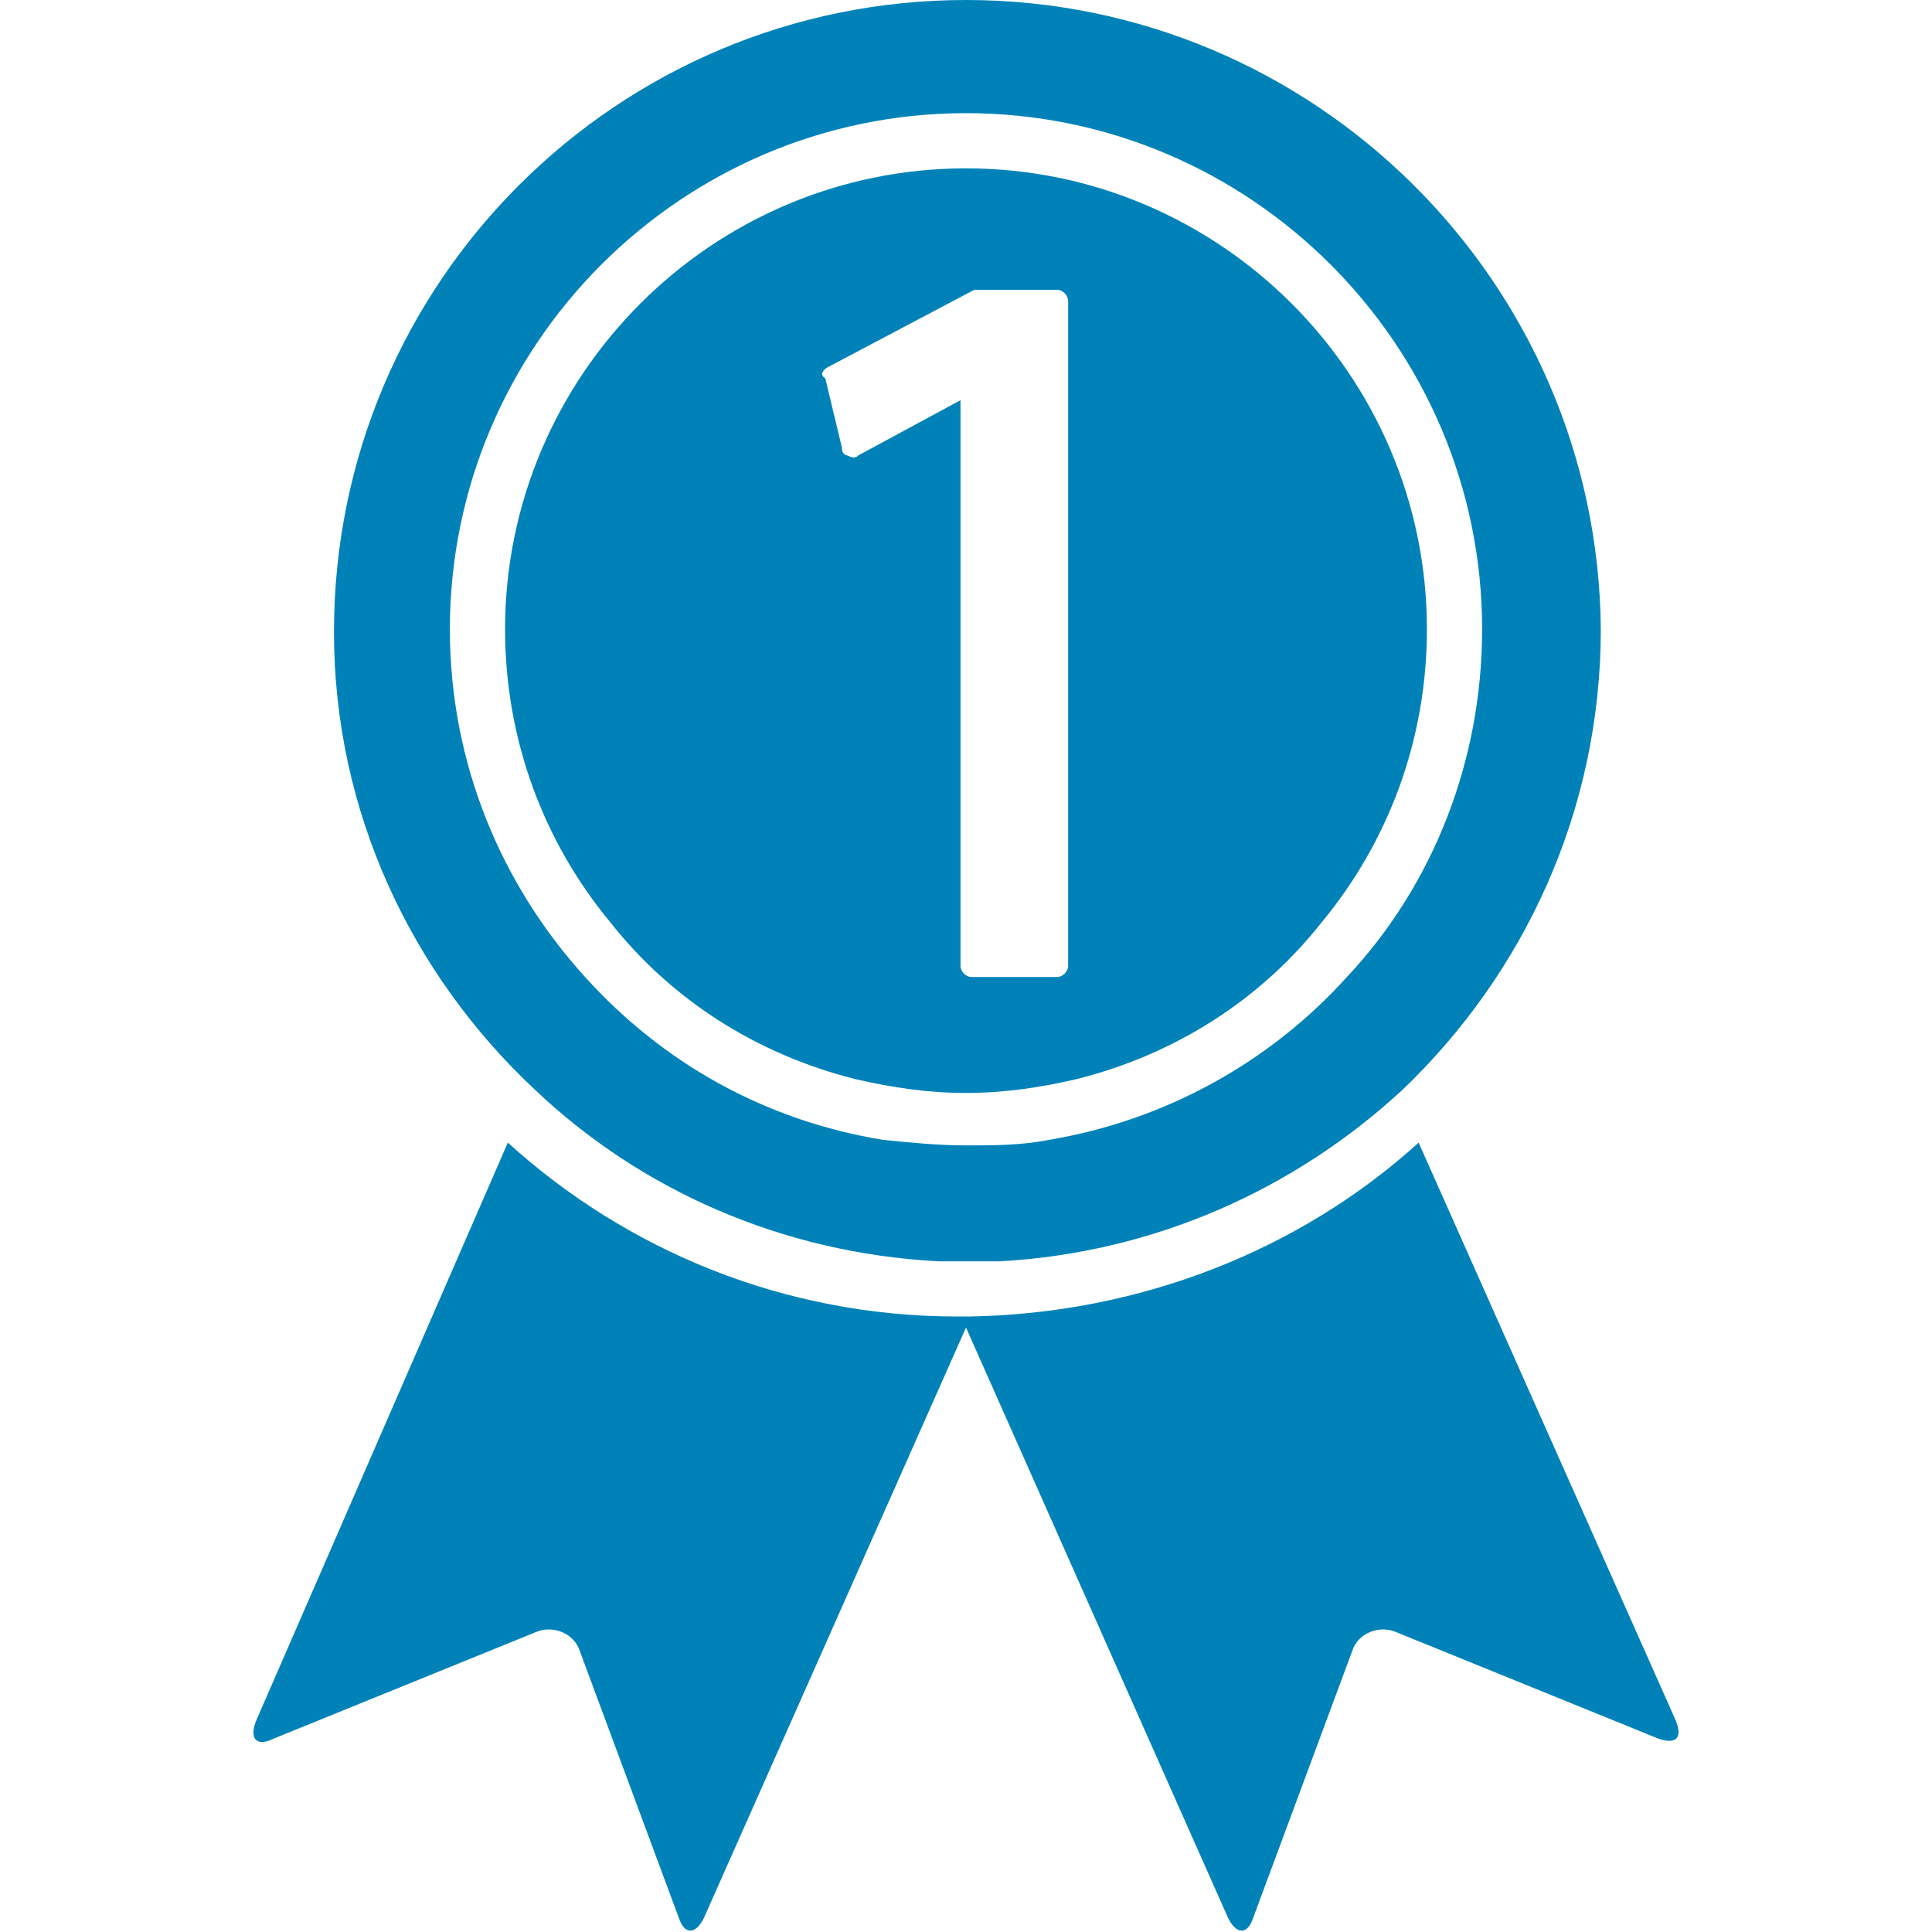
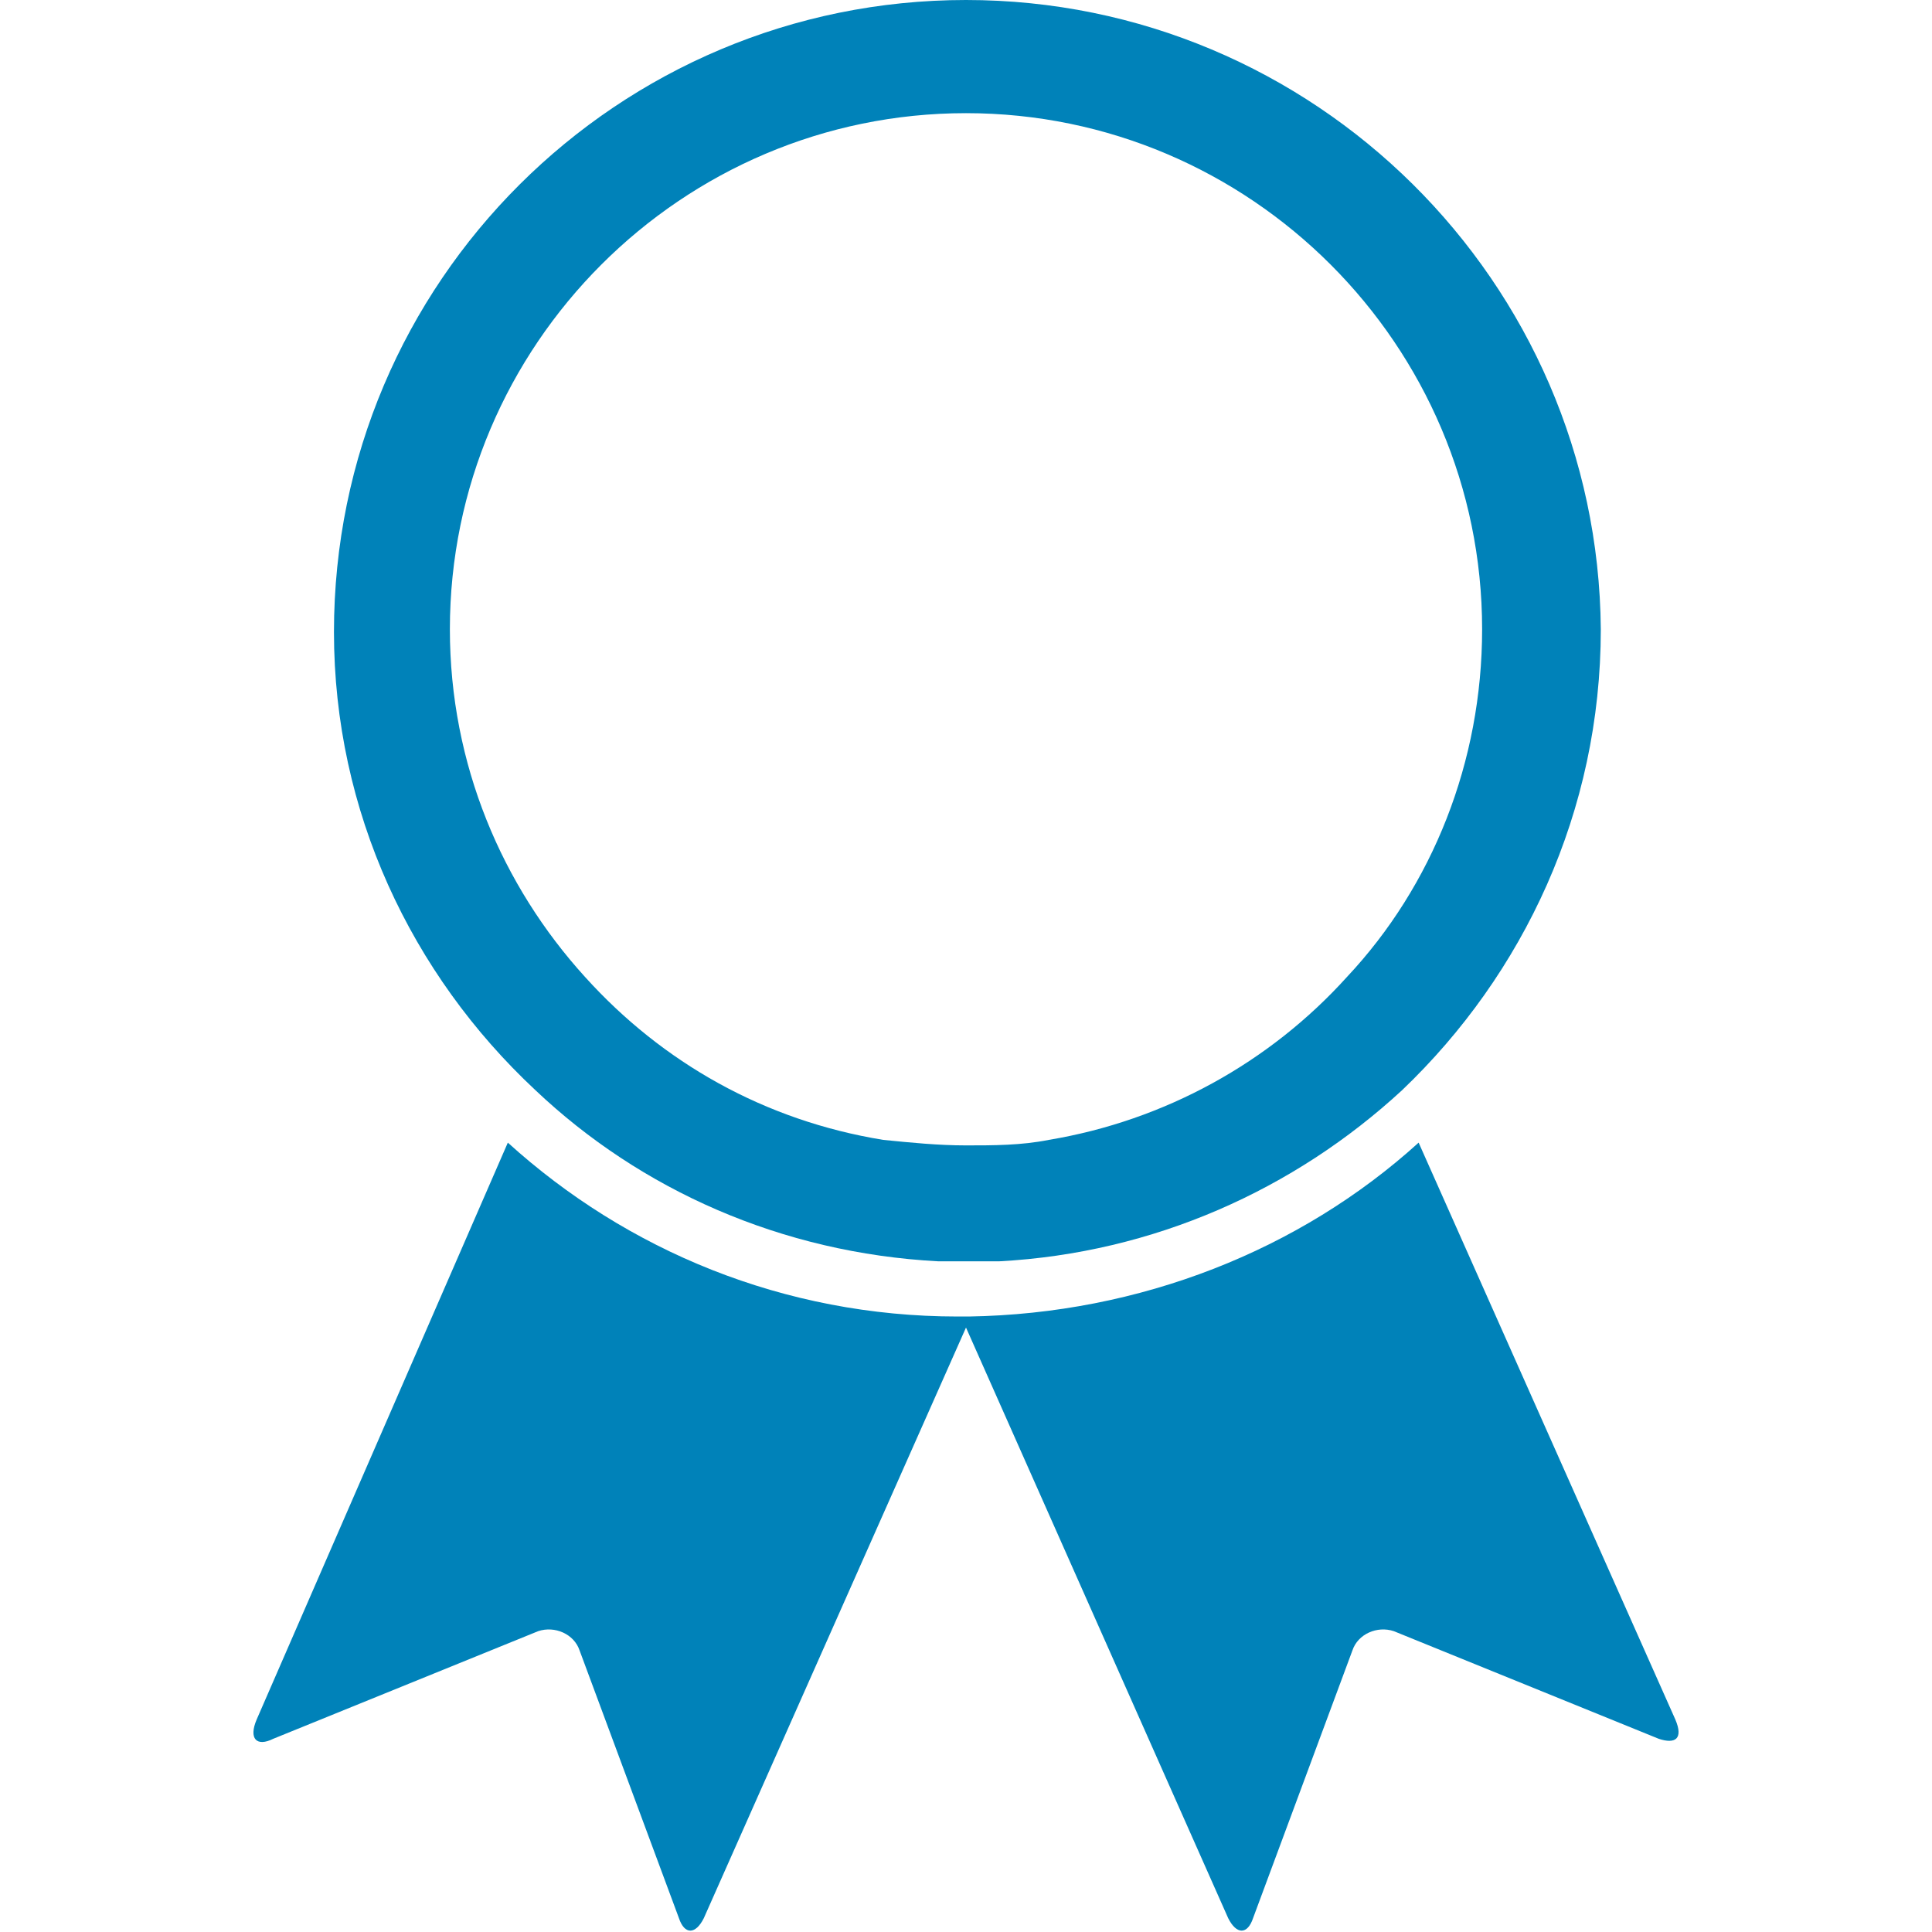
<svg xmlns="http://www.w3.org/2000/svg" version="1.1" id="Ebene_1" x="0px" y="0px" width="70px" height="70px" viewBox="0 0 70 70" style="enable-background:new 0 0 70 70;" xml:space="preserve">
  <style type="text/css">
	.st0{fill:#0082B9;}
</style>
  <g>
    <path class="st0" d="M9.9,63l9.6-3.9c0.6-0.2,1.3,0.1,1.5,0.7l3.6,9.7c0.2,0.6,0.6,0.6,0.9,0L35,48.1l9.5,21.4   c0.3,0.6,0.7,0.6,0.9,0l3.6-9.7c0.2-0.6,0.9-0.9,1.5-0.7l9.6,3.9c0.6,0.2,0.9,0,0.6-0.7l-9.3-20.9c-4.3,3.9-10.1,6.2-16.3,6.3   c-0.1,0-0.1,0-0.2,0s-0.1,0-0.2,0c-6.3,0-12-2.4-16.3-6.3L9.3,62.3C9,63,9.3,63.3,9.9,63z" />
    <path class="st0" d="M19.4,39.5c3.8,3.6,8.9,5.9,14.6,6.2c0.4,0,0.7,0,1.1,0s0.7,0,1.1,0c5.6-0.3,10.7-2.6,14.6-6.2   c4.4-4.2,7.2-10.1,7.2-16.7C57.9,10.2,47.6,0,35,0C22.4,0,12.1,10.2,12.1,22.9C12.1,29.4,14.9,35.3,19.4,39.5z M35,4.1   c10.3,0,18.7,8.4,18.7,18.7c0,4.8-1.8,9.3-4.9,12.6c-2.8,3.1-6.6,5.2-10.8,5.9c-1,0.2-2,0.2-3,0.2c-1,0-2-0.1-3-0.2   c-4.3-0.7-8-2.8-10.8-5.9c-3-3.3-4.9-7.7-4.9-12.6C16.3,12.5,24.7,4.1,35,4.1z" />
-     <path class="st0" d="M31,39.1c1.3,0.3,2.6,0.5,4,0.5c1.4,0,2.7-0.2,4-0.5c3.6-0.9,6.7-2.9,8.9-5.7c2.4-2.9,3.8-6.6,3.8-10.6   c0-9.2-7.5-16.7-16.7-16.7c-9.2,0-16.7,7.5-16.7,16.7c0,4,1.4,7.7,3.8,10.6C24.3,36.2,27.4,38.2,31,39.1z M30,13.3l5.3-2.8   c0.1,0,0.1,0,0.2,0h2.8c0.2,0,0.4,0.2,0.4,0.4v19.1v3.2v1.8c0,0.2-0.2,0.4-0.4,0.4h-3.1c-0.2,0-0.4-0.2-0.4-0.4v-3.2v-0.3V14.5   l-3.7,2c-0.1,0.1-0.2,0.1-0.4,0c-0.1,0-0.2-0.1-0.2-0.3l-0.6-2.5C29.7,13.6,29.8,13.4,30,13.3z" />
  </g>
</svg>